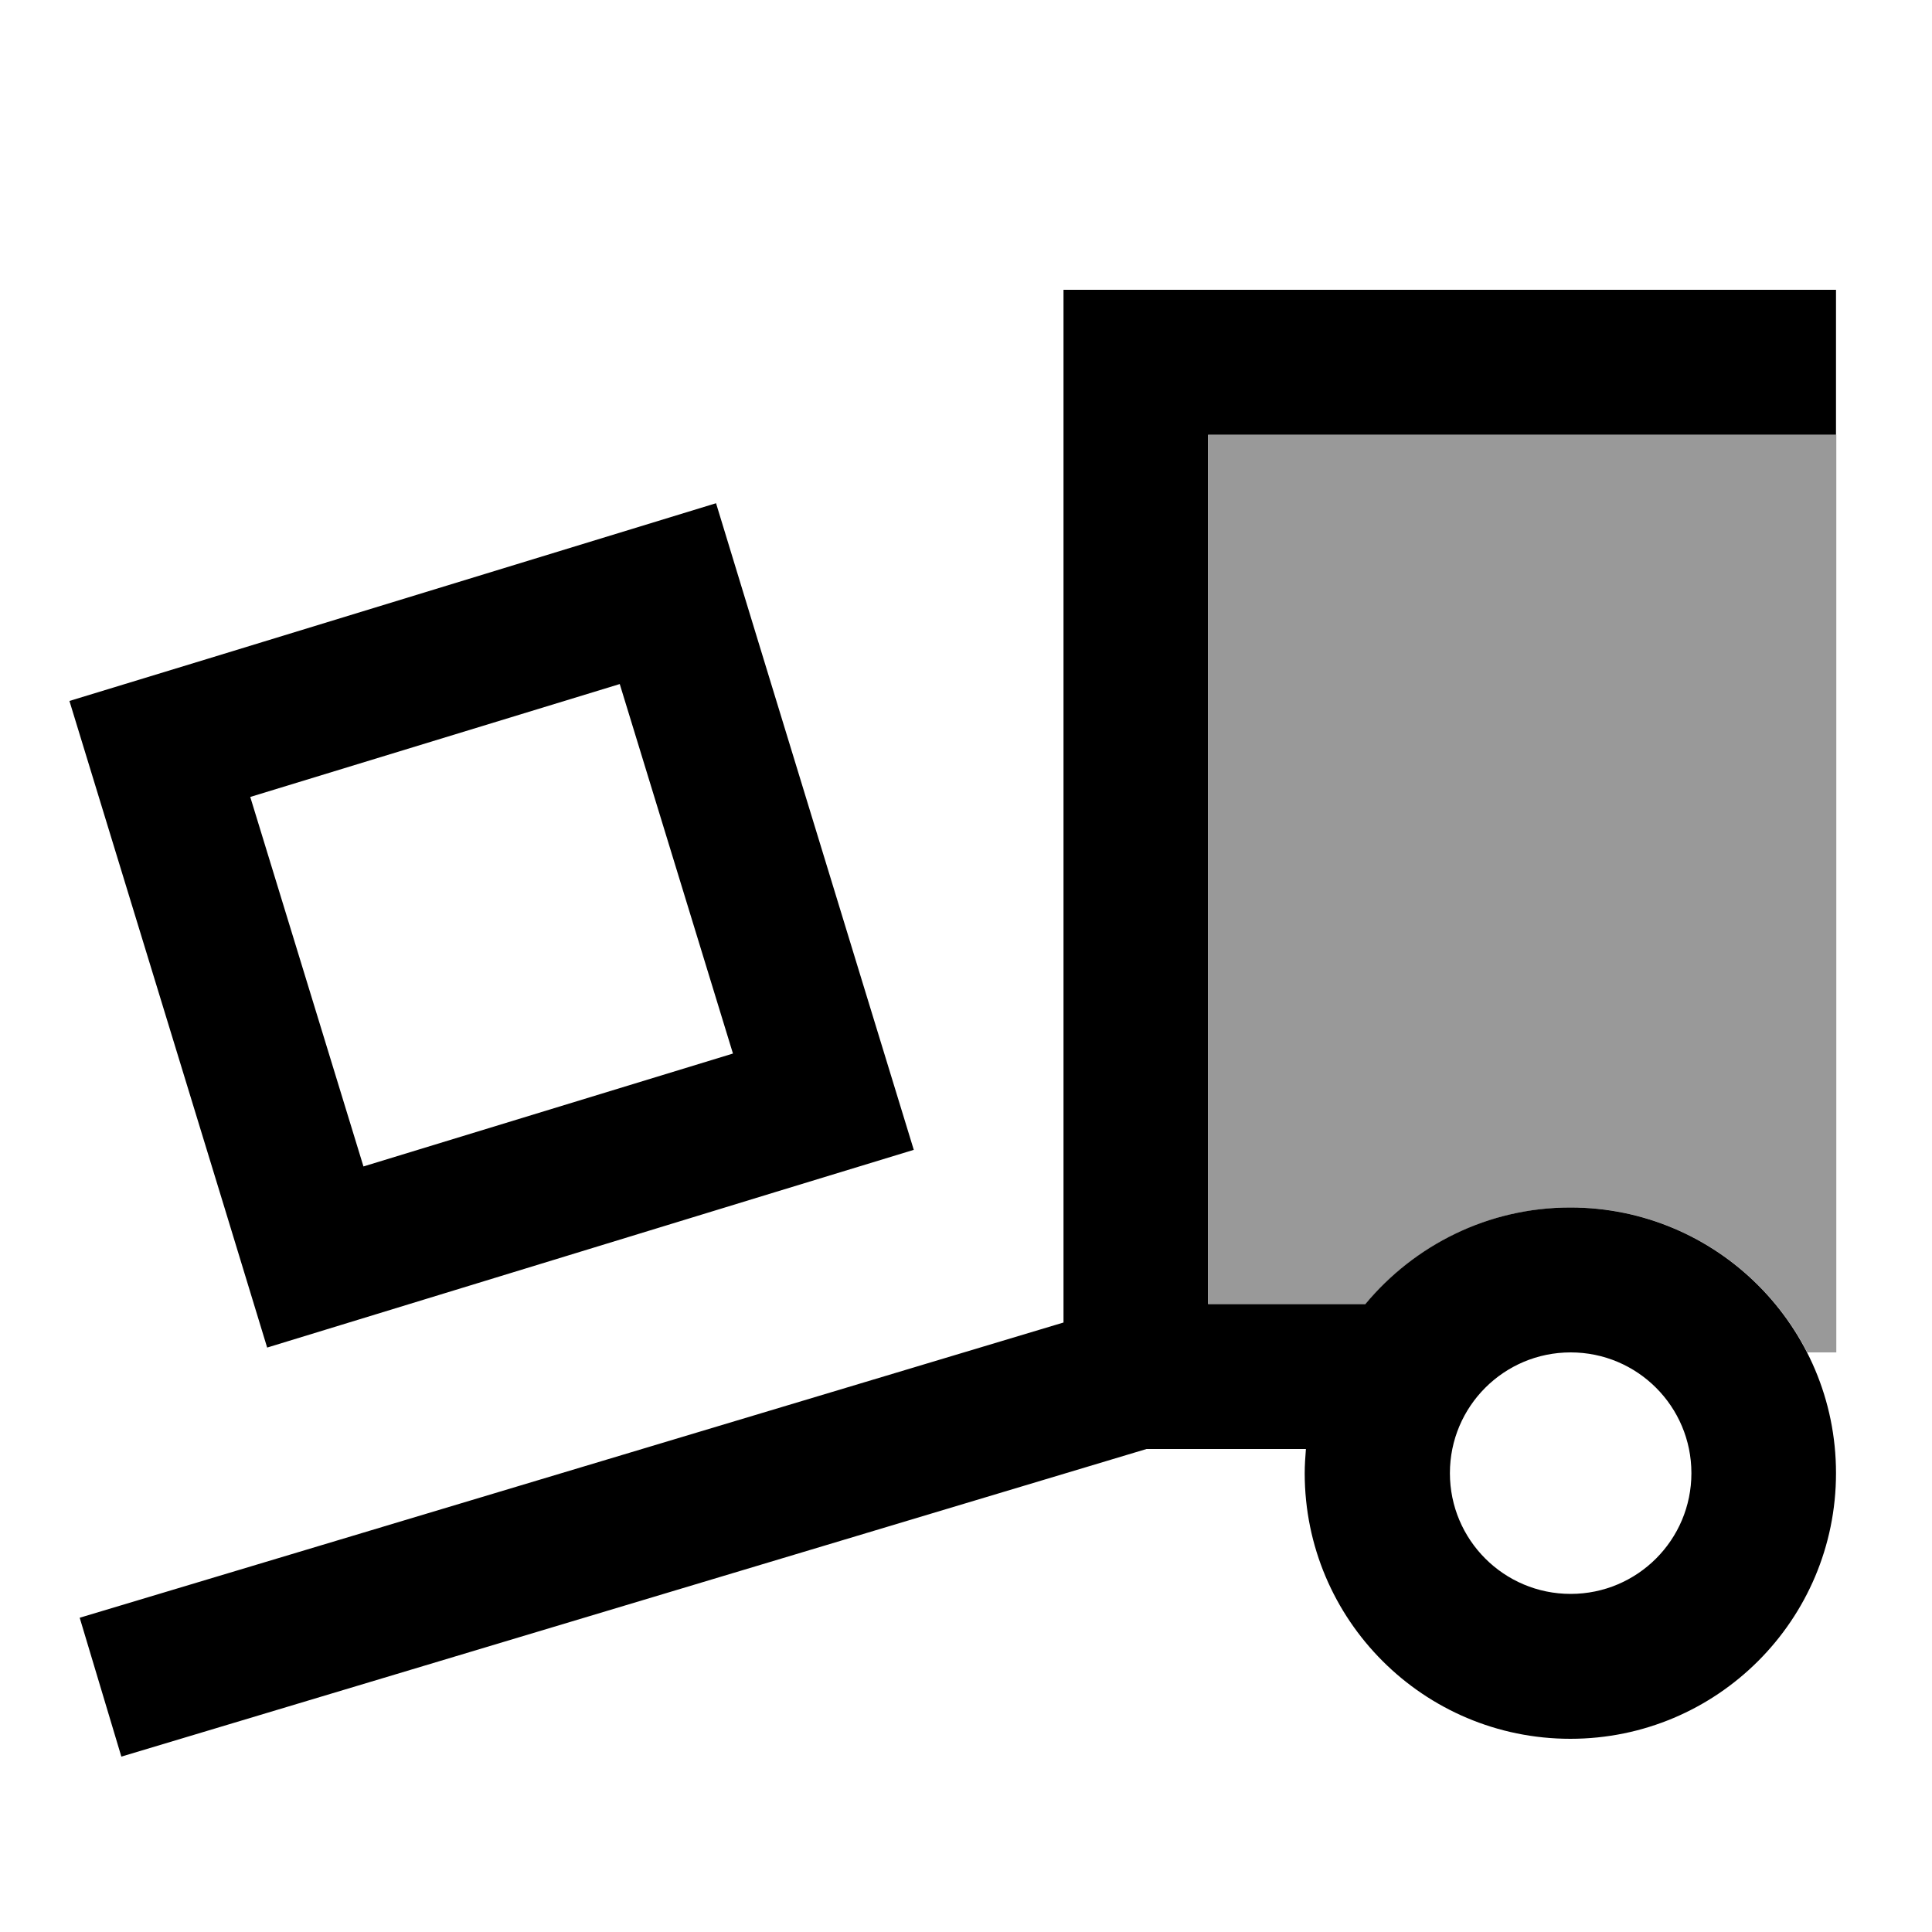
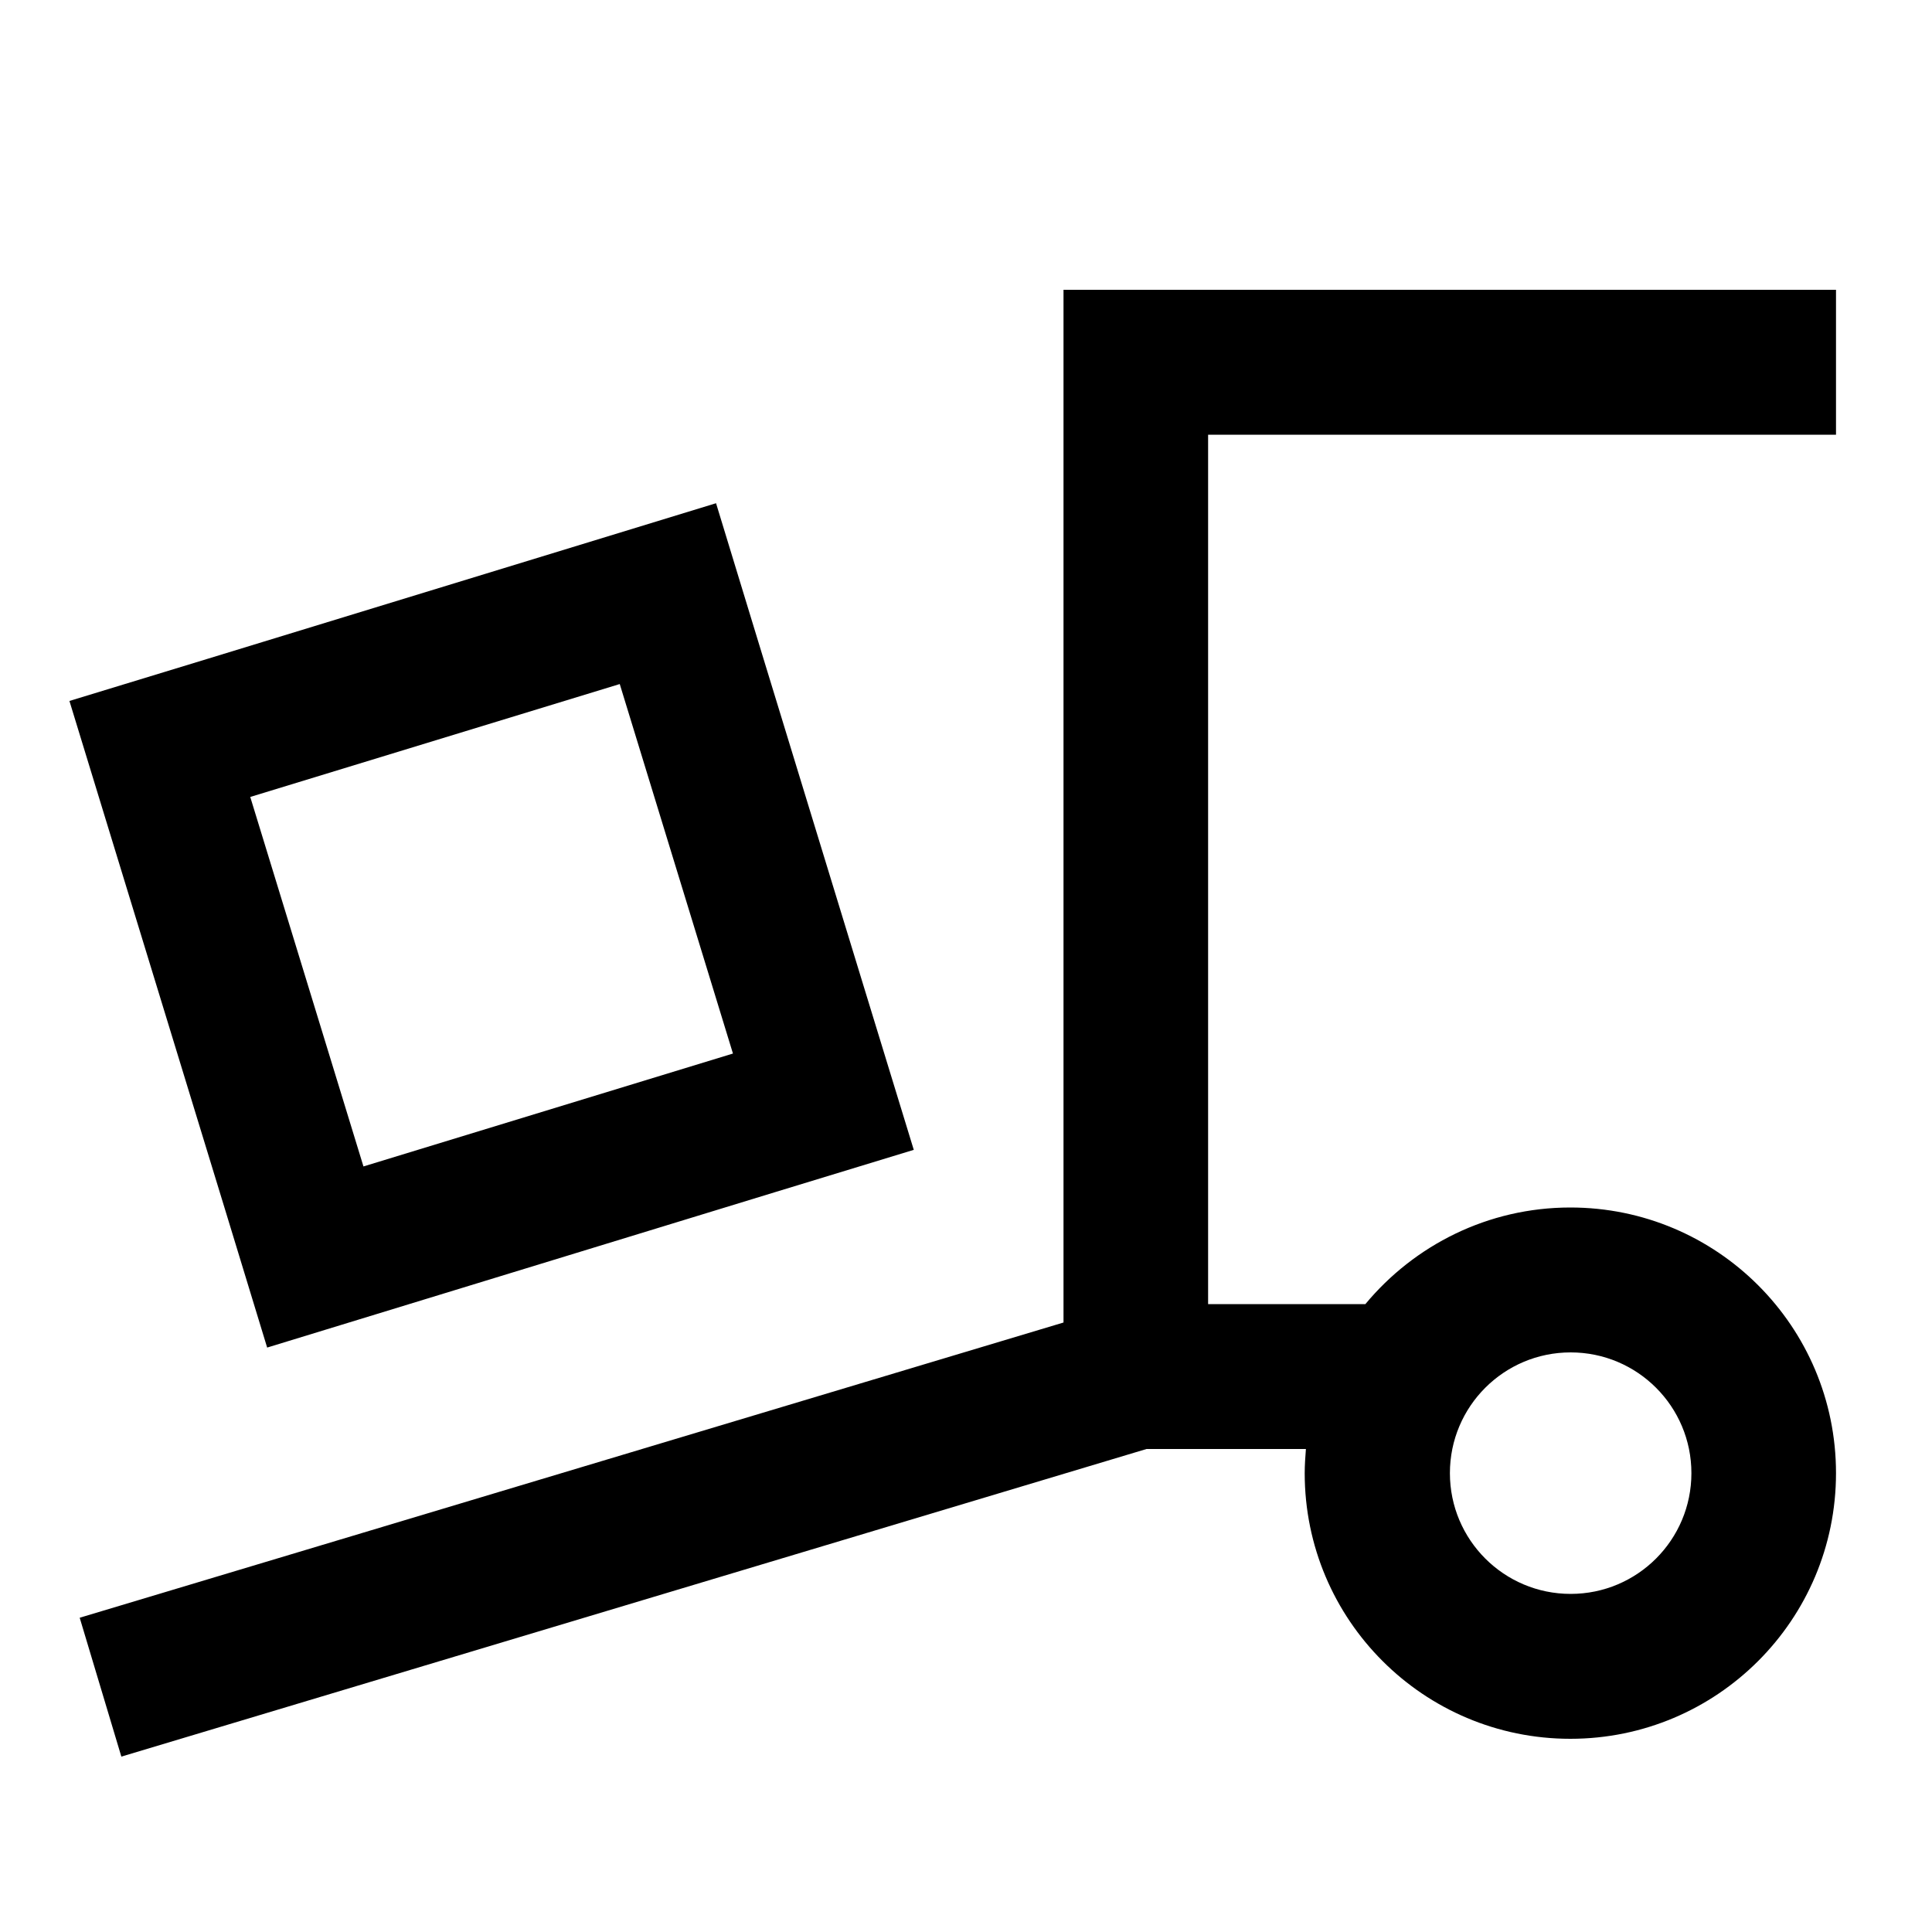
<svg xmlns="http://www.w3.org/2000/svg" viewBox="0 0 640 640">
-   <path opacity=".4" fill="currentColor" d="M400.3 144L608.3 144L608.3 448L598.7 448C584.1 419.5 554.5 400 520.3 400C493 400 468.6 412.5 452.4 432L400.3 432L400.3 144z" />
  <path fill="currentColor" d="M376.3 96L352.3 96L352.3 438.1L49.4 529L26.4 535.9L40.2 581.9L63.2 575L379.8 480L432.6 480C432.4 482.6 432.2 485.3 432.2 488C432.2 536.6 471.6 576 520.2 576C568.8 576 608.2 536.6 608.2 488C608.2 439.4 568.8 400 520.2 400C492.9 400 468.5 412.5 452.3 432L400.2 432L400.2 144L608.2 144L608.2 96L376.2 96zM480.3 488C480.3 465.9 498.2 448 520.3 448C542.4 448 560.3 465.9 560.3 488C560.3 510.1 542.4 528 520.3 528C498.2 528 480.3 510.1 480.3 488zM82.9 264L205.3 226.6L242.8 349L120.4 386.4L82.9 264zM23 232.2C28.5 250.1 45.6 306.1 74.5 400.5L88.5 446.4C106.4 440.9 162.4 423.8 256.8 394.9L302.7 380.9C297.2 363.1 280.1 307 251.2 212.6L237.2 166.7C219.3 172.2 163.3 189.3 68.9 218.2L23 232.2z" />
</svg>